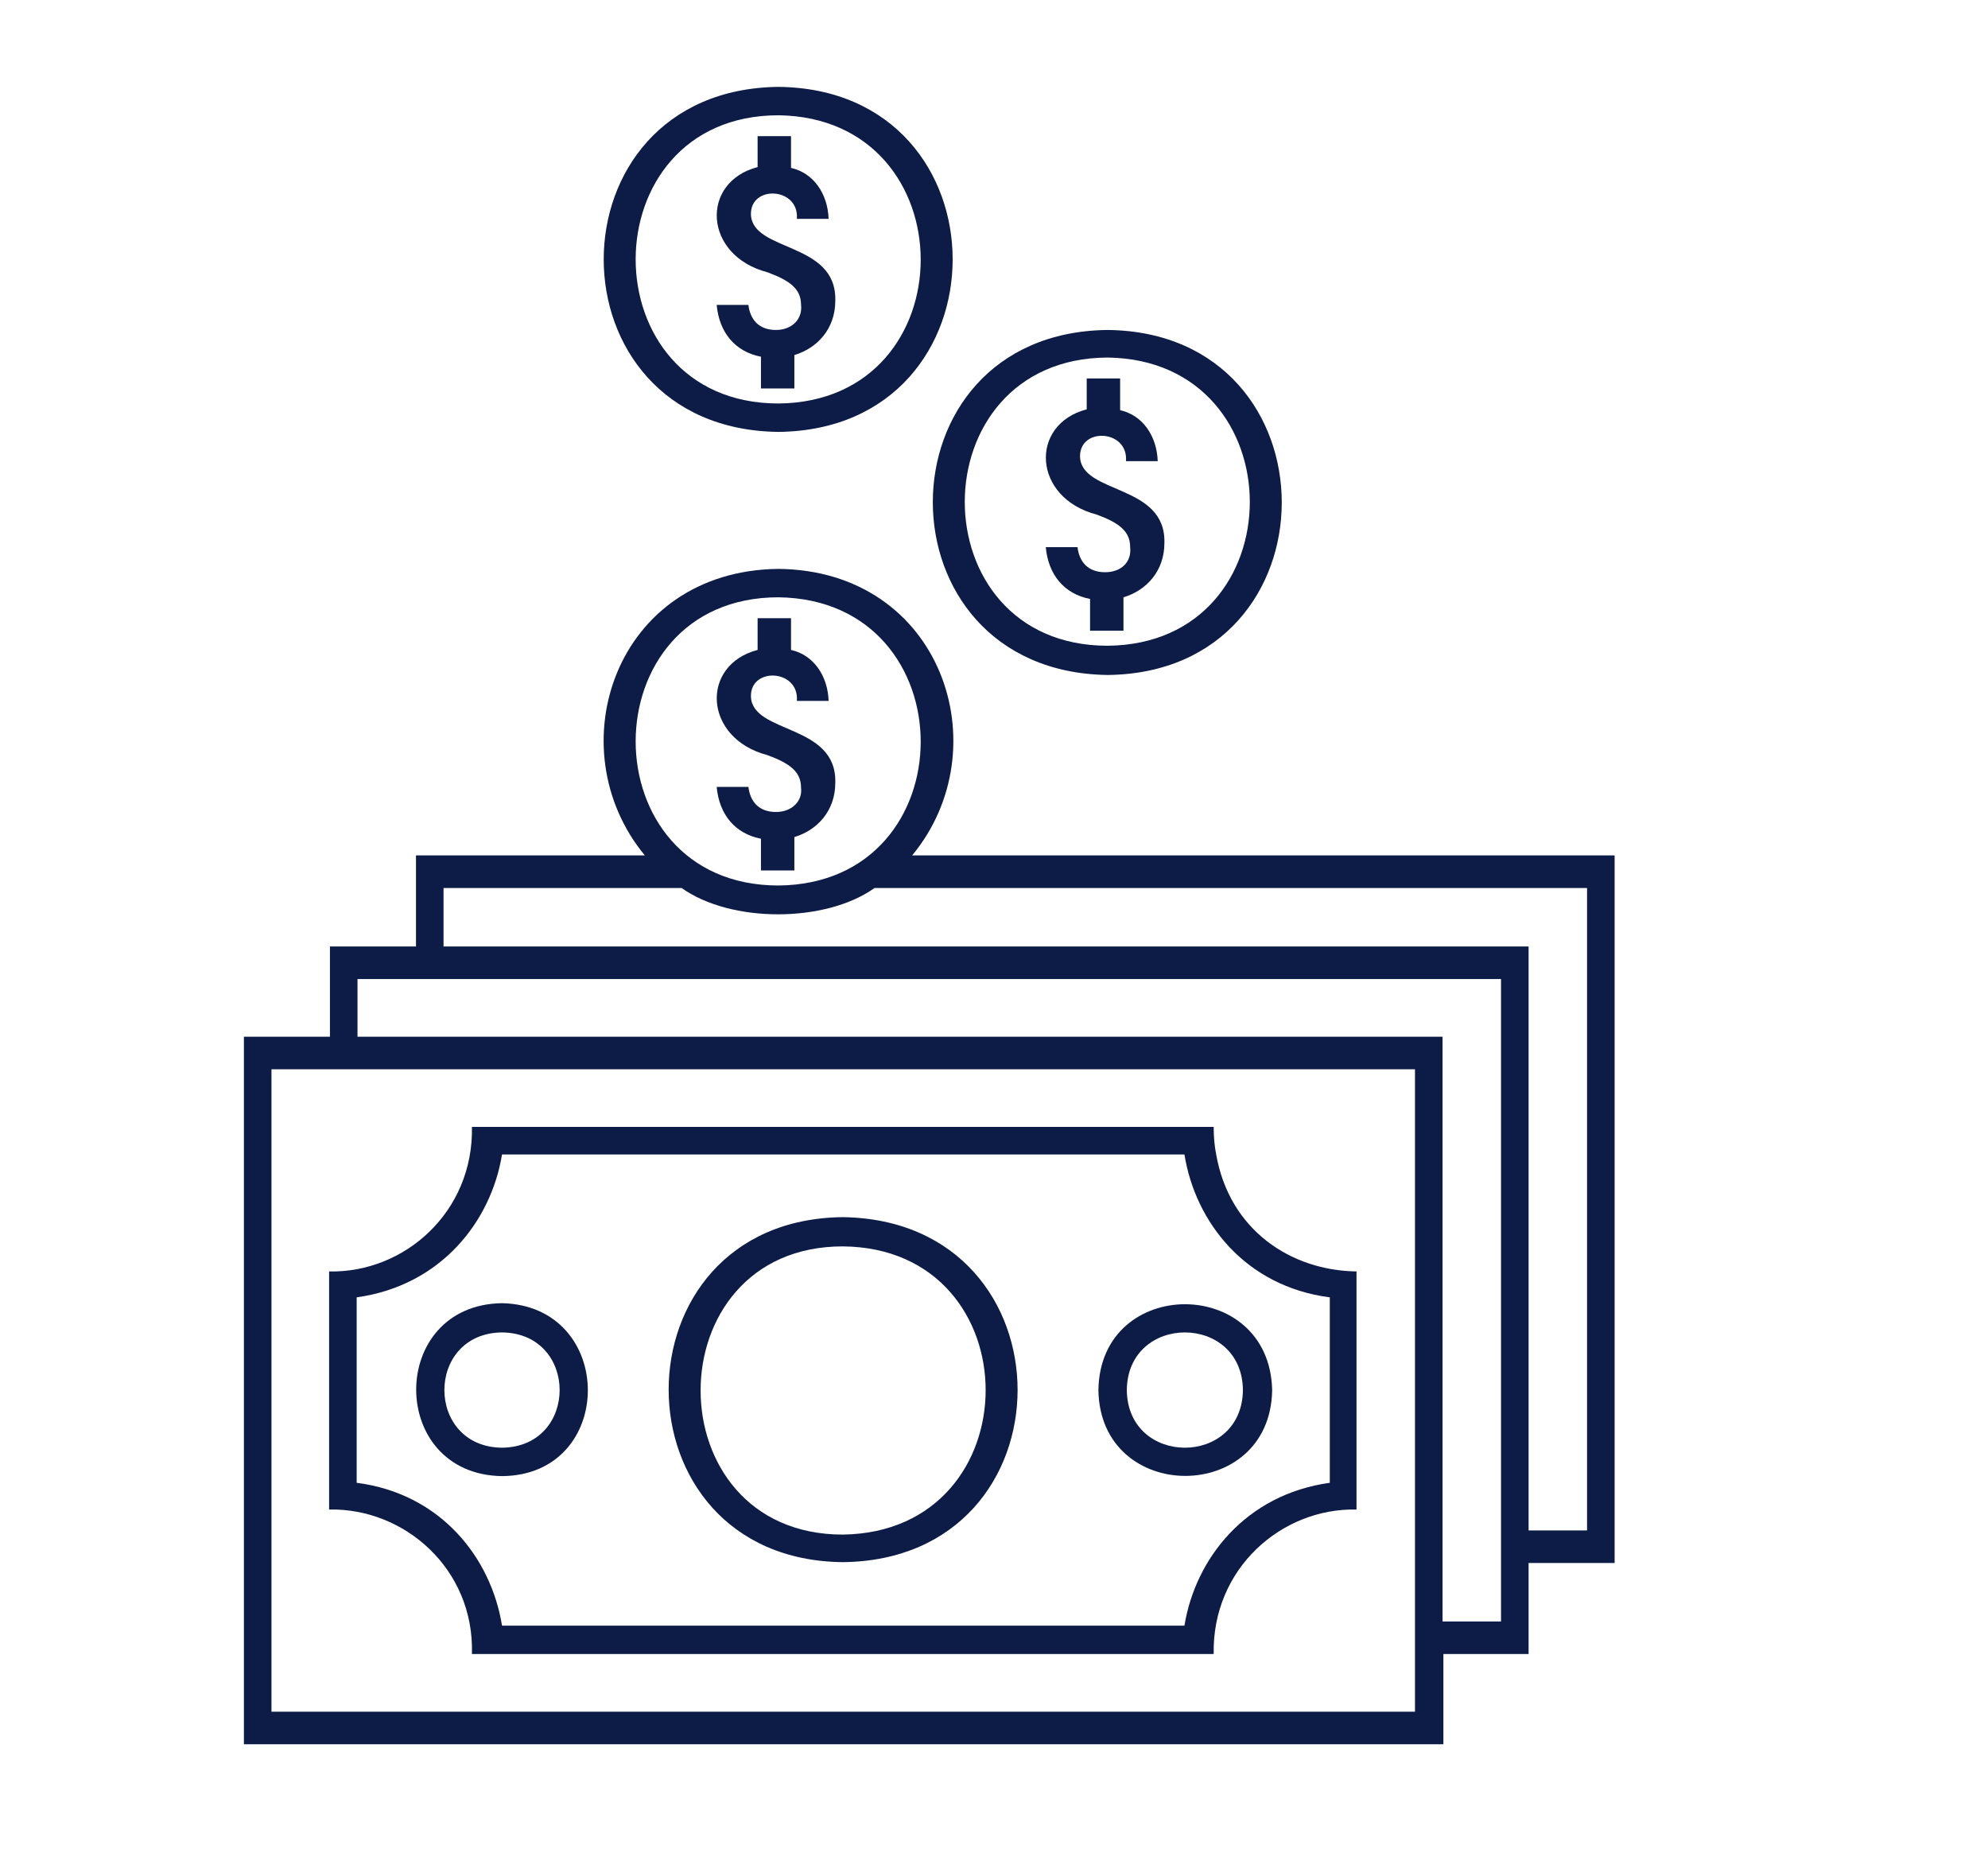
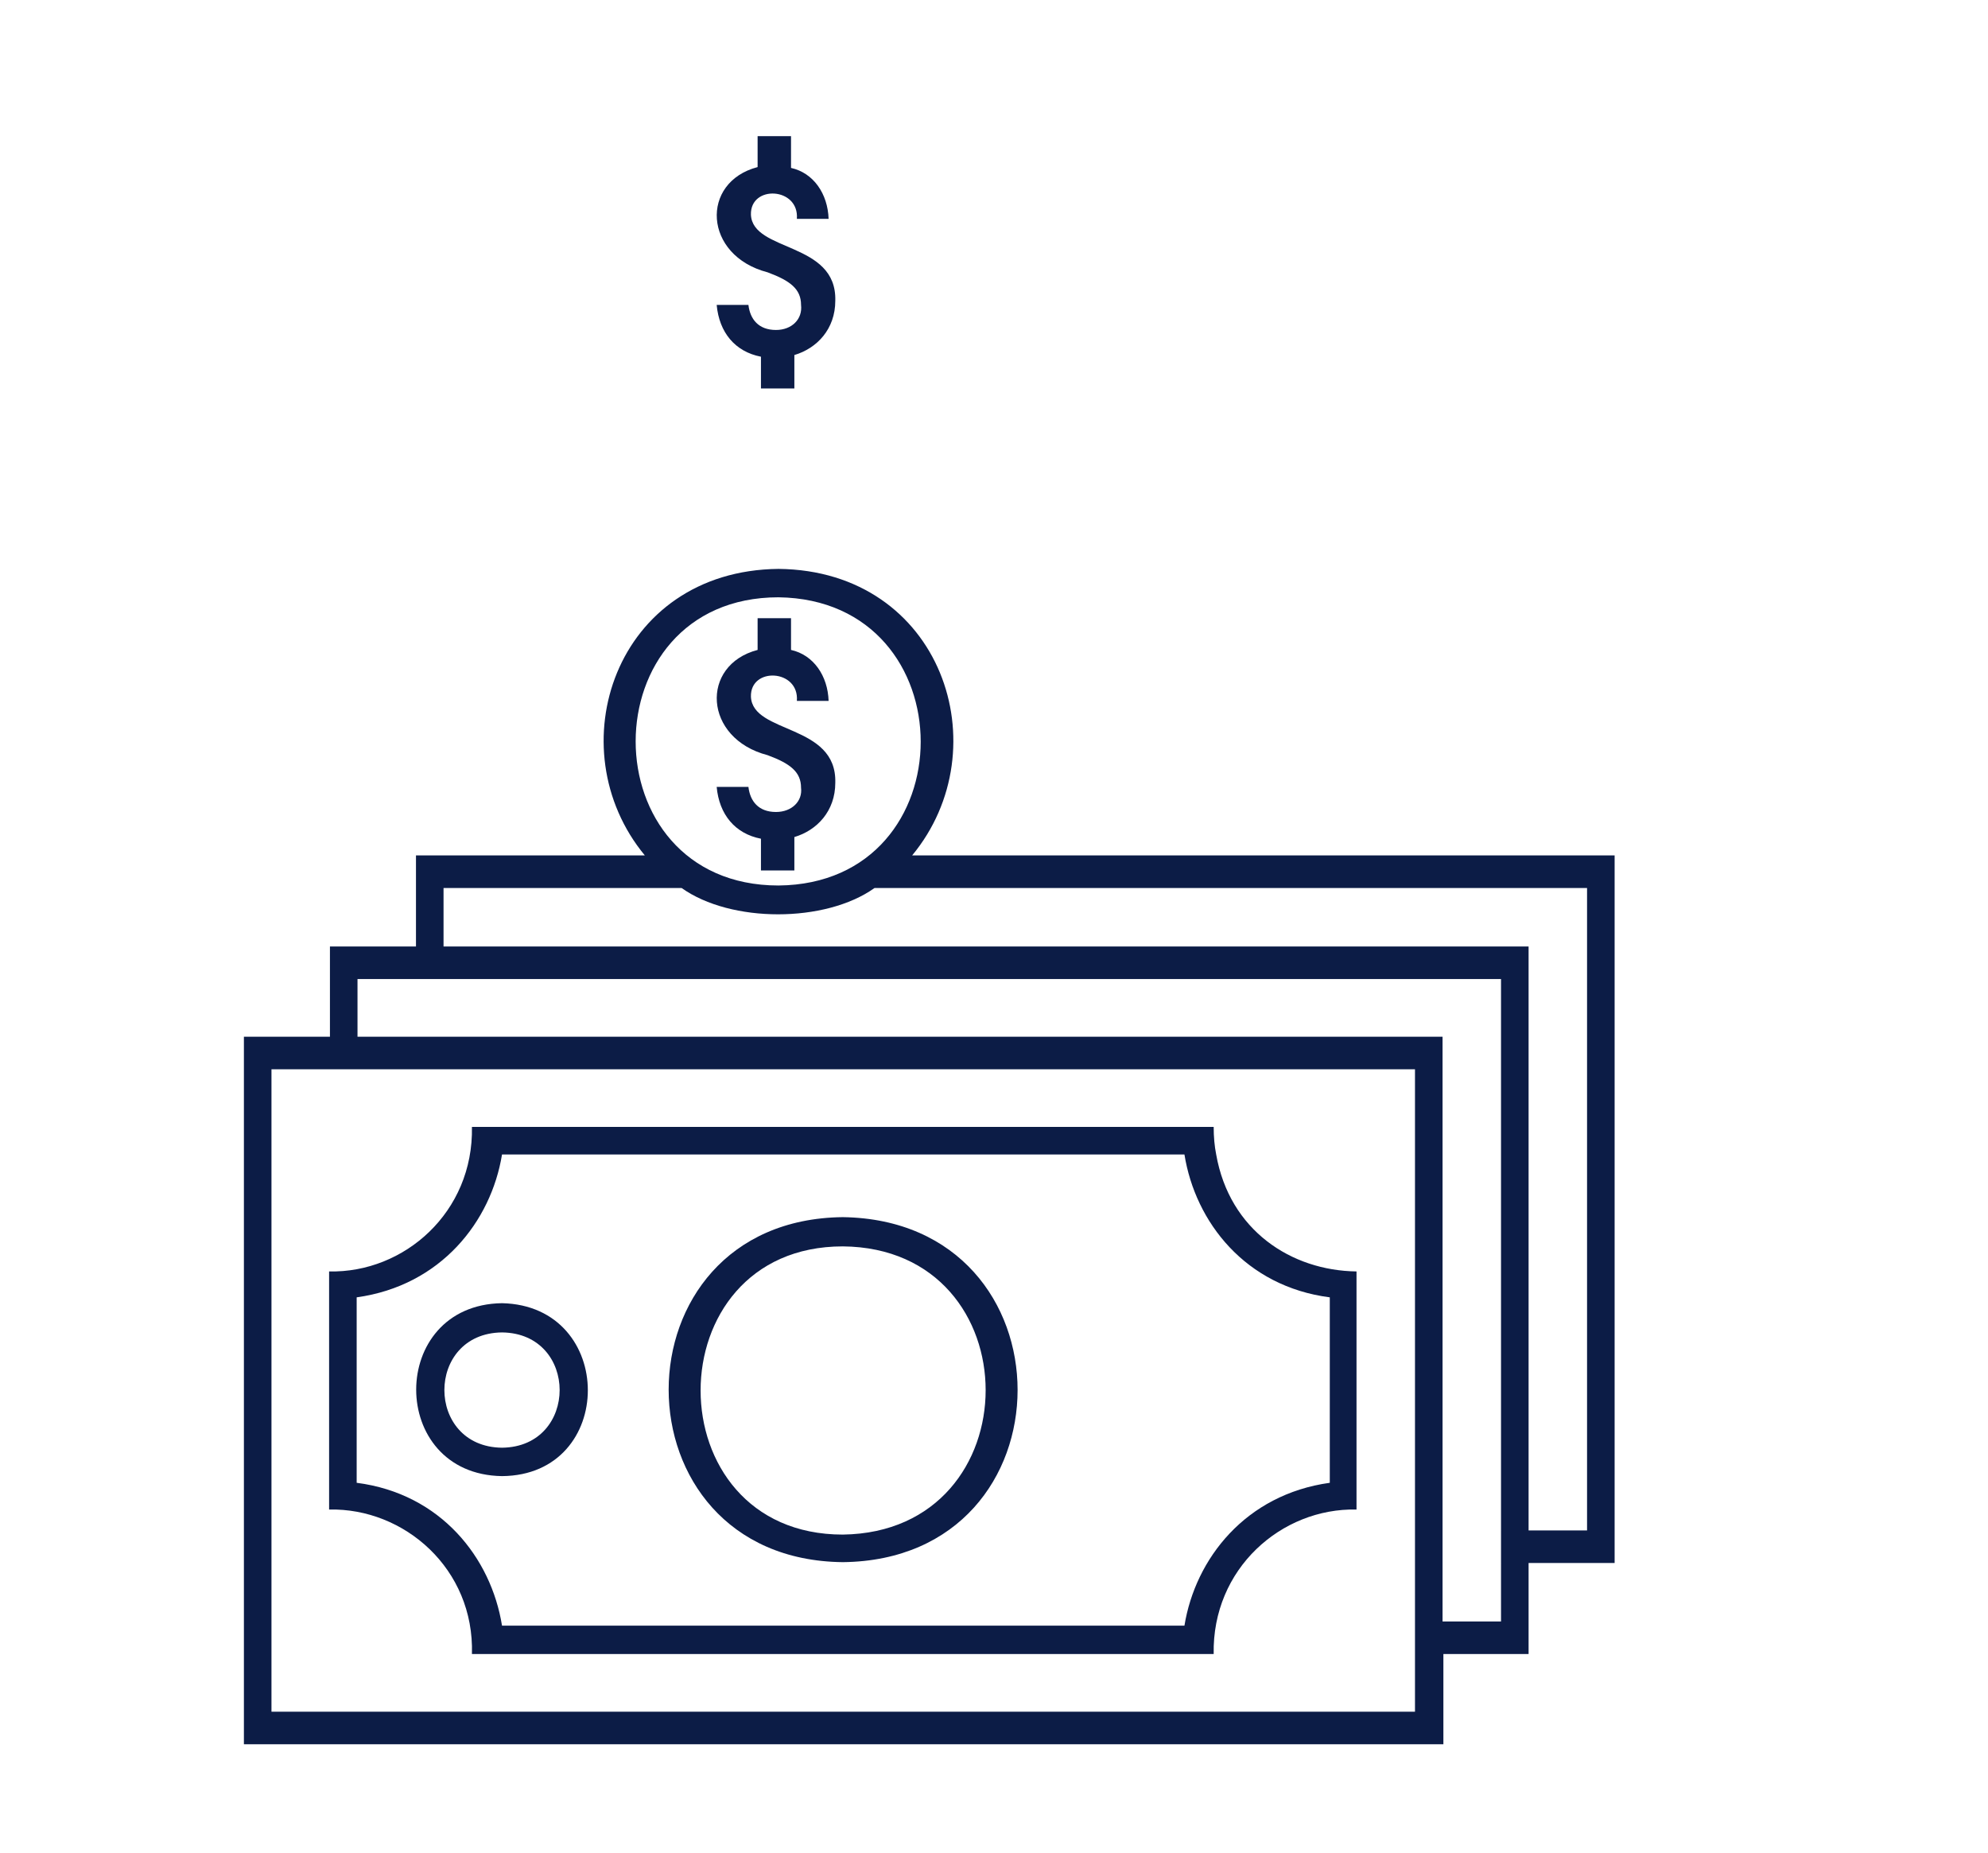
<svg xmlns="http://www.w3.org/2000/svg" x="0px" y="0px" viewBox="0 0 238 221.8" style="enable-background:new 0 0 238 221.8;" xml:space="preserve">
  <style type="text/css">	.st0{fill:#0C1C46;}	.st1{fill:#EEF1EA;}	.st2{fill:#E0FD61;}	.st3{fill:#09123D;}	.st4{fill:#C6C5C2;}	.st5{fill:#B4CDD8;}</style>
  <g id="Warstwa_3" />
  <g id="Warstwa_5" />
  <g id="Warstwa_1" />
  <g id="Warstwa_2" />
  <g id="Warstwa_4">
    <g>
-       <path class="st0" d="M93.2,51.7c27.8-0.3,27.8-41,0-41.3C65.3,10.7,65.3,51.4,93.2,51.7z M93.2,13.8c22.7,0.3,22.7,34.3,0,34.5   C70.4,48.3,70.4,13.8,93.2,13.8z" />
      <path class="st0" d="M92.9,39.5c-2.1,0-3.1-1.3-3.3-3h-3.8c0.3,3.3,2.2,5.6,5.3,6.2v3.8h4v-4c2.7-0.8,4.9-3.1,4.9-6.5   c0.2-7.1-9.9-5.8-10.1-10.3c-0.1-3.6,5.8-3.3,5.5,0.5h3.8c-0.1-3-1.8-5.5-4.5-6.1v-3.8h-4V20c-6.9,1.8-6.5,10.6,1.2,12.6   c2.7,1,4,2,4,3.9C96.1,38.2,94.8,39.5,92.9,39.5z" />
-       <path class="st0" d="M132.6,80.8c27.8-0.3,27.8-41,0-41.3C104.7,39.8,104.7,80.4,132.6,80.8z M132.6,42.8   c22.7,0.3,22.7,34.3,0,34.5C109.8,77.3,109.8,42.9,132.6,42.8z" />
-       <path class="st0" d="M132.3,68.5c-2.1,0-3.1-1.3-3.3-3h-3.8c0.3,3.3,2.2,5.6,5.3,6.2v3.8h4v-4c2.7-0.8,4.9-3.1,4.9-6.5   c0.2-7.1-9.9-5.8-10.1-10.3c-0.1-3.6,5.8-3.3,5.5,0.5h3.8c-0.1-3-1.8-5.5-4.5-6.1v-3.8h-4V49c-6.9,1.8-6.5,10.6,1.2,12.6   c2.7,1,4,2,4,3.9C135.5,67.3,134.2,68.5,132.3,68.5z" />
      <path class="st0" d="M100.9,145.7c-27.8,0.3-27.8,41,0,41.3C128.8,186.7,128.8,146.1,100.9,145.7z M100.9,183.7   c-22.7,0-22.7-34.5,0-34.5C123.7,149.4,123.7,183.4,100.9,183.7z" />
      <path class="st0" d="M145.6,138.2c-0.2-1-0.3-2.1-0.3-3.3c-27,0-61.8,0-88.8,0c0.2,10.2-8.1,17.5-17.1,17.3c0,4.8,0,23.7,0,28.5   c9-0.2,17.4,7.1,17.1,17.3c27,0,61.8,0,88.8,0c-0.2-10.2,8.1-17.5,17.1-17.3c0-4.8,0-23.7,0-28.5   C154.6,152.1,147.2,147.3,145.6,138.2z M159.2,177.5c-10.1,1.4-16.1,9.1-17.4,17.1c-24.1,0-57.6,0-81.7,0   c-1.3-8.1-7.3-15.8-17.4-17.1v-22.2c10.1-1.4,16.1-9.1,17.4-17.1c24.1,0,57.6,0,81.7,0c1.3,8.1,7.3,15.8,17.4,17.1V177.5z" />
      <path class="st0" d="M60.1,156c-13.7,0.2-13.7,20.5,0,20.7C73.8,176.6,73.8,156.3,60.1,156z M60.1,173.3c-9.2-0.1-9.2-13.7,0-13.8   C69.3,159.6,69.3,173.2,60.1,173.3z" />
-       <path class="st0" d="M131.5,166.4c0.2,13.7,20.6,13.7,20.8,0C152,152.7,131.7,152.7,131.5,166.4z M148.8,166.4   c-0.1,9.2-13.8,9.2-13.9,0C135,157.2,148.7,157.2,148.8,166.4z" />
      <path class="st0" d="M109.2,102.4c10.6-12.8,3.6-34.1-16-34.3c-19.6,0.2-26.6,21.5-16,34.3H49.8l0,10.9H39.5l0,10.8H29.2l0,84.7   h143.6V198H183v-10.9h10.3c0,0,0-84.7,0-84.7H109.2z M93.2,71.5c22.7,0.3,22.7,34.3,0,34.5C70.4,106,70.4,71.5,93.2,71.5z    M169.4,204.9H32.5V128c11.6,0,122.6,0,136.9,0C169.4,143.9,169.4,189.7,169.4,204.9z M179.7,194.1h-7c0-6.1,0-62.4,0-70H53.1   h-3.3h-7v-6.9c2.3,0,8.1,0,10.3,0c0,0,126.6,0,126.6,0C179.7,124.6,179.7,188.5,179.7,194.1z M190,183.2h-7c0,0,0-69.9,0-69.9   H53.1v-7h28.5c5.9,4.2,17.2,4.2,23.1,0H190V183.2z" />
      <path class="st0" d="M92.9,97.2c-2.1,0-3.1-1.3-3.3-3h-3.8c0.3,3.3,2.2,5.6,5.3,6.2v3.8h4v-4c2.7-0.8,4.9-3.1,4.9-6.5   c0.2-7.1-9.9-5.8-10.1-10.3c-0.1-3.6,5.8-3.3,5.5,0.5h3.8c-0.1-3-1.8-5.5-4.5-6.1v-3.8h-4v3.8c-6.9,1.8-6.5,10.6,1.2,12.6   c2.7,1,4,2,4,3.9C96.1,95.9,94.8,97.2,92.9,97.2z" />
    </g>
  </g>
</svg>